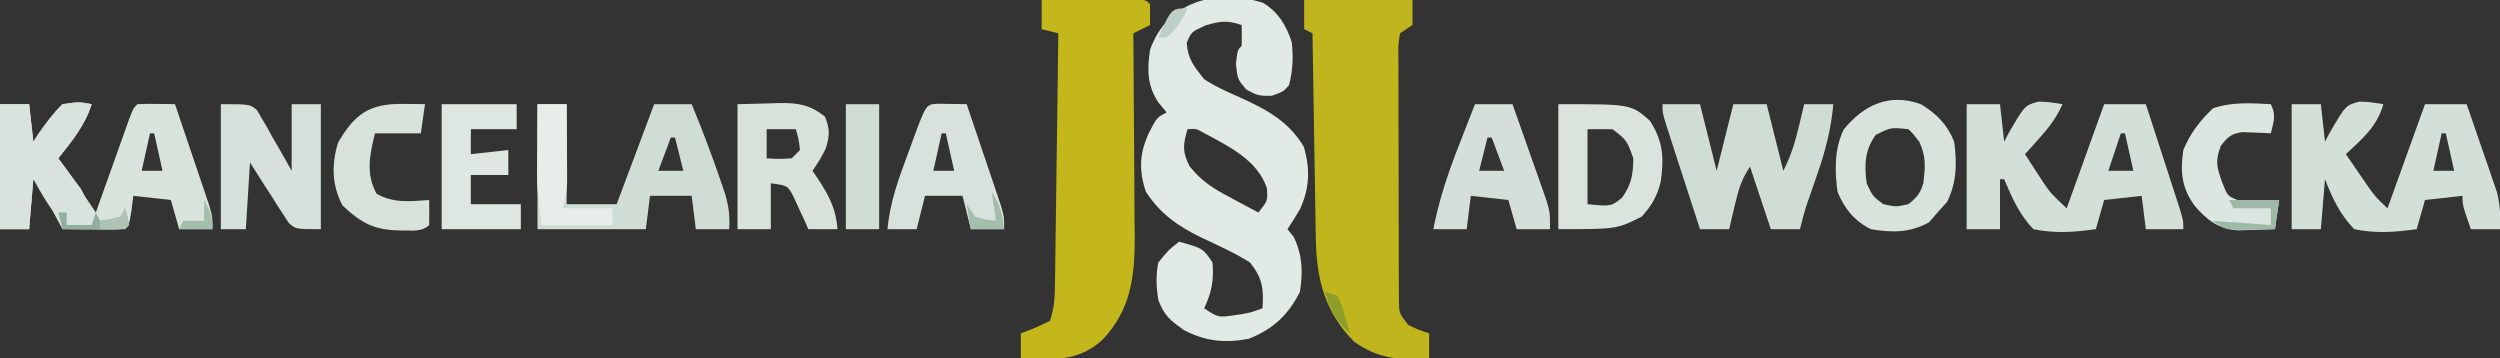
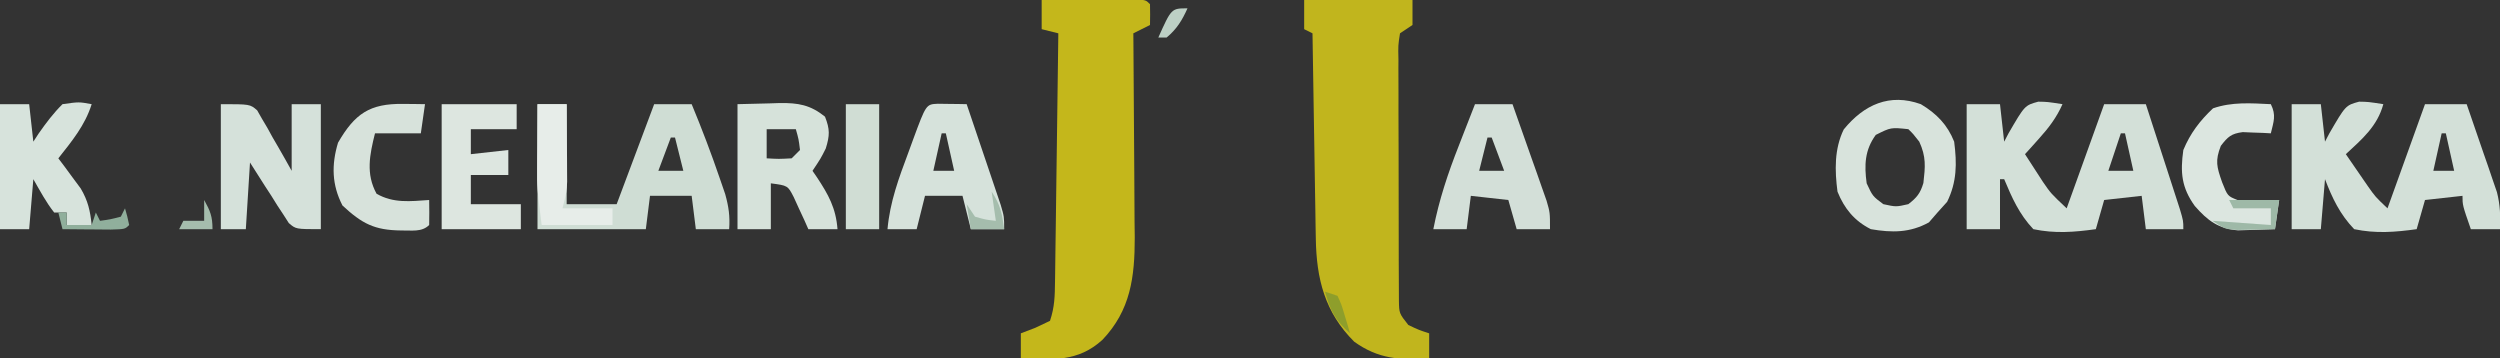
<svg xmlns="http://www.w3.org/2000/svg" version="1.1" width="600" height="86">
  <rect width="100%" height="100%" fill="#333333" stroke="none" />
-   <path d="M0 0 C3.679 2.256 5.469 5.333 6.848 9.316 C7.284 12.907 7.126 16.229 6.223 19.754 C4.848 21.316 4.848 21.316 2.035 22.316 C-1.152 22.316 -1.152 22.316 -4.027 20.816 C-6.152 18.316 -6.152 18.316 -6.527 14.629 C-6.152 11.316 -6.152 11.316 -5.152 10.316 C-5.112 8.65 -5.11 6.983 -5.152 5.316 C-8.67 4.144 -10.275 4.353 -13.902 5.441 C-17.242 6.977 -17.242 6.977 -18.34 9.629 C-18.068 13.521 -16.59 15.284 -14.152 18.316 C-11.658 19.978 -9.016 21.175 -6.277 22.379 C0.34 25.356 5.94 28.117 9.785 34.566 C11.288 39.871 11.185 44.378 8.879 49.445 C7.937 51.11 6.901 52.72 5.848 54.316 C6.343 54.935 6.838 55.554 7.348 56.191 C9.468 60.609 9.544 64.497 8.848 69.316 C6.035 74.941 2.367 78.318 -3.465 80.629 C-9.188 81.696 -13.763 81.261 -18.965 78.566 C-22.286 76.222 -23.727 75.09 -25.152 71.316 C-25.657 68.203 -25.78 65.417 -25.152 62.316 C-22.652 59.254 -22.652 59.254 -20.152 57.316 C-14.402 58.941 -14.402 58.941 -12.152 62.316 C-11.785 66.537 -12.353 69.494 -14.152 73.316 C-10.958 75.446 -10.661 75.555 -7.152 75.004 C-6.131 74.855 -6.131 74.855 -5.09 74.703 C-2.948 74.317 -2.948 74.317 -0.152 73.316 C0.179 68.572 -0.171 66.057 -3.152 62.316 C-6.916 59.93 -10.99 58.134 -15.018 56.242 C-20.602 53.491 -24.717 50.597 -28.152 45.316 C-29.903 40.065 -29.67 35.896 -27.277 30.941 C-25.471 27.476 -25.471 27.476 -23.152 26.316 C-23.812 25.512 -24.472 24.708 -25.152 23.879 C-27.839 19.834 -27.838 16.026 -27.152 11.316 C-23.125 -0.317 -11.212 -3.561 0 0 Z M-18.152 30.316 C-19.225 34.07 -19.456 35.734 -17.621 39.254 C-14.722 42.85 -11.938 44.584 -7.902 46.691 C-7.253 47.046 -6.603 47.4 -5.934 47.766 C-4.347 48.629 -2.751 49.475 -1.152 50.316 C1.094 47.527 1.094 47.527 0.91 44.504 C-1.368 37.67 -8.21 34.497 -14.234 31.199 C-16.103 30.177 -16.103 30.177 -18.152 30.316 Z " fill="#E1EAE5" transform="translate(303.152,0.684)" />
  <path d="M0 0 C8.58 0 17.16 0 26 0 C26 1.98 26 3.96 26 6 C25.01 6.66 24.02 7.32 23 8 C22.546 10.888 22.546 10.888 22.628 14.33 C22.624 14.979 22.62 15.628 22.617 16.296 C22.609 18.447 22.622 20.596 22.637 22.746 C22.637 24.238 22.637 25.73 22.635 27.222 C22.635 30.352 22.646 33.482 22.664 36.612 C22.686 40.625 22.687 44.637 22.68 48.65 C22.677 51.732 22.684 54.815 22.693 57.897 C22.697 59.377 22.698 60.856 22.697 62.336 C22.696 64.404 22.709 66.472 22.725 68.541 C22.732 70.307 22.732 70.307 22.739 72.109 C22.786 75.196 22.786 75.196 25 78 C27.552 79.205 27.552 79.205 30 80 C30 81.98 30 83.96 30 86 C23.067 86.511 17.753 86.148 12 82 C4.949 74.949 2.951 66.968 2.795 57.27 C2.775 56.169 2.755 55.069 2.734 53.935 C2.718 52.763 2.701 51.59 2.684 50.383 C2.663 49.171 2.642 47.958 2.621 46.709 C2.555 42.848 2.496 38.986 2.438 35.125 C2.394 32.503 2.351 29.88 2.307 27.258 C2.2 20.839 2.098 14.419 2 8 C1.34 7.67 0.68 7.34 0 7 C0 4.69 0 2.38 0 0 Z " fill="#C1B51D" transform="translate(313,0)" />
  <path d="M0 0 C4.146 -0.029 8.292 -0.047 12.438 -0.062 C13.622 -0.071 14.806 -0.079 16.025 -0.088 C17.15 -0.091 18.275 -0.094 19.434 -0.098 C20.476 -0.103 21.518 -0.108 22.592 -0.114 C25 -0 25 -0 26 1 C26.041 2.666 26.043 4.334 26 6 C24.02 6.99 24.02 6.99 22 8 C22.007 8.719 22.013 9.438 22.02 10.179 C22.081 16.99 22.126 23.801 22.155 30.612 C22.171 34.112 22.192 37.613 22.226 41.114 C22.265 45.147 22.28 49.181 22.293 53.215 C22.308 54.459 22.324 55.703 22.34 56.985 C22.342 66.516 21.34 74.471 14.582 81.559 C8.688 86.929 2.551 86.33 -5 86 C-5 84.02 -5 82.04 -5 80 C-3.866 79.567 -2.731 79.134 -1.562 78.688 C-0.387 78.131 0.789 77.574 2 77 C3.11 73.67 3.159 71.111 3.205 67.601 C3.22 66.635 3.22 66.635 3.235 65.649 C3.267 63.522 3.292 61.396 3.316 59.27 C3.337 57.794 3.358 56.319 3.379 54.843 C3.435 50.962 3.484 47.08 3.532 43.199 C3.582 39.237 3.638 35.276 3.693 31.314 C3.801 23.543 3.902 15.772 4 8 C2.68 7.67 1.36 7.34 0 7 C0 4.69 0 2.38 0 0 Z " fill="#C4B71B" transform="translate(250,0)" />
  <path d="M0 0 C2.64 0 5.28 0 8 0 C8.33 2.97 8.66 5.94 9 9 C9.34 8.35 9.681 7.701 10.031 7.031 C13.943 0.29 13.943 0.29 17.18 -0.598 C19.375 -0.562 19.375 -0.562 23 0 C21.556 3.239 19.742 5.62 17.375 8.25 C16.743 8.956 16.112 9.663 15.461 10.391 C14.979 10.922 14.497 11.453 14 12 C14.911 13.421 15.829 14.836 16.75 16.25 C17.26 17.039 17.771 17.828 18.297 18.641 C20.209 21.422 20.209 21.422 24 25 C26.97 16.75 29.94 8.5 33 0 C36.3 0 39.6 0 43 0 C44.285 3.95 45.567 7.901 46.845 11.853 C47.281 13.198 47.717 14.542 48.155 15.886 C48.783 17.817 49.407 19.748 50.031 21.68 C50.597 23.424 50.597 23.424 51.174 25.203 C52 28 52 28 52 30 C49.03 30 46.06 30 43 30 C42.505 26.04 42.505 26.04 42 22 C39.03 22.33 36.06 22.66 33 23 C32.34 25.31 31.68 27.62 31 30 C25.789 30.724 21.181 31.086 16 30 C12.614 26.409 10.894 22.513 9 18 C8.67 18 8.34 18 8 18 C8 21.96 8 25.92 8 30 C5.36 30 2.72 30 0 30 C0 20.1 0 10.2 0 0 Z M37 7 C36.01 9.97 35.02 12.94 34 16 C35.98 16 37.96 16 40 16 C39.34 13.03 38.68 10.06 38 7 C37.67 7 37.34 7 37 7 Z " fill="#D3E0D8" transform="translate(472,25)" />
-   <path d="M0 0 C2.31 0 4.62 0 7 0 C7.33 2.97 7.66 5.94 8 9 C8.424 8.35 8.848 7.701 9.285 7.031 C11.07 4.489 12.791 2.187 15 0 C18.938 -0.562 18.938 -0.562 22 0 C20.41 5.089 17.255 8.875 14 13 C14.482 13.687 14.964 14.374 15.461 15.082 C16.408 16.434 16.408 16.434 17.375 17.812 C18.001 18.706 18.628 19.599 19.273 20.52 C20.536 22.333 21.775 24.162 23 26 C23.267 25.248 23.535 24.496 23.81 23.721 C25.016 20.334 26.227 16.948 27.438 13.562 C27.858 12.378 28.279 11.194 28.713 9.975 C29.116 8.85 29.519 7.725 29.934 6.566 C30.305 5.524 30.677 4.482 31.06 3.408 C32 1 32 1 33 0 C34.519 -0.072 36.042 -0.084 37.562 -0.062 C38.389 -0.053 39.215 -0.044 40.066 -0.035 C40.704 -0.024 41.343 -0.012 42 0 C43.288 3.788 44.569 7.579 45.845 11.371 C46.28 12.66 46.717 13.95 47.155 15.238 C47.785 17.091 48.408 18.946 49.031 20.801 C49.408 21.916 49.785 23.032 50.174 24.181 C51 27 51 27 51 30 C48.36 30 45.72 30 43 30 C42.34 27.69 41.68 25.38 41 23 C38.03 22.67 35.06 22.34 32 22 C31.783 23.702 31.783 23.702 31.562 25.438 C31 29 31 29 30 30 C27.47 30.073 24.967 30.092 22.438 30.062 C21.727 30.058 21.016 30.053 20.283 30.049 C18.522 30.037 16.761 30.019 15 30 C14.578 29.218 14.157 28.435 13.723 27.629 C13.175 26.617 12.627 25.605 12.062 24.562 C11.517 23.553 10.972 22.544 10.41 21.504 C9.223 19.133 9.223 19.133 8 18 C7.67 21.96 7.34 25.92 7 30 C4.69 30 2.38 30 0 30 C0 20.1 0 10.2 0 0 Z M36 7 C35.34 9.97 34.68 12.94 34 16 C35.65 16 37.3 16 39 16 C38.34 13.03 37.68 10.06 37 7 C36.67 7 36.34 7 36 7 Z " fill="#D8E3DC" transform="translate(0,25)" />
  <path d="M0 0 C2.31 0 4.62 0 7 0 C7.33 2.97 7.66 5.94 8 9 C8.34 8.35 8.681 7.701 9.031 7.031 C12.943 0.29 12.943 0.29 16.18 -0.598 C18.375 -0.562 18.375 -0.562 22 0 C20.547 5.327 16.919 8.364 13 12 C14.1 13.607 15.205 15.21 16.312 16.812 C16.927 17.706 17.542 18.599 18.176 19.52 C20.056 22.207 20.056 22.207 23 25 C25.97 16.75 28.94 8.5 32 0 C35.3 0 38.6 0 42 0 C43.348 3.87 44.676 7.747 46 11.625 C46.382 12.719 46.763 13.814 47.156 14.941 C47.698 16.537 47.698 16.537 48.25 18.164 C48.585 19.138 48.92 20.112 49.266 21.116 C50.047 24.185 50.131 26.846 50 30 C47.69 30 45.38 30 43 30 C41 24.25 41 24.25 41 22 C38.03 22.33 35.06 22.66 32 23 C31.34 25.31 30.68 27.62 30 30 C24.788 30.724 20.181 31.085 15 30 C11.588 26.432 9.753 22.584 8 18 C7.67 21.96 7.34 25.92 7 30 C4.69 30 2.38 30 0 30 C0 20.1 0 10.2 0 0 Z M36 7 C35.34 9.97 34.68 12.94 34 16 C35.65 16 37.3 16 39 16 C38.34 13.03 37.68 10.06 37 7 C36.67 7 36.34 7 36 7 Z " fill="#D3E0D8" transform="translate(550,25)" />
  <path d="M0 0 C2.31 0 4.62 0 7 0 C7 7.92 7 15.84 7 24 C10.96 24 14.92 24 19 24 C21.97 16.08 24.94 8.16 28 0 C30.97 0 33.94 0 37 0 C39.441 5.877 41.69 11.793 43.75 17.812 C44.178 19.056 44.606 20.3 45.047 21.582 C45.892 24.613 46.213 26.887 46 30 C43.36 30 40.72 30 38 30 C37.505 26.04 37.505 26.04 37 22 C33.7 22 30.4 22 27 22 C26.67 24.64 26.34 27.28 26 30 C17.42 30 8.84 30 0 30 C0 20.1 0 10.2 0 0 Z M32 8 C30.515 11.96 30.515 11.96 29 16 C30.98 16 32.96 16 35 16 C34.34 13.36 33.68 10.72 33 8 C32.67 8 32.34 8 32 8 Z " fill="#CFDDD4" transform="translate(129,25)" />
-   <path d="M0 0 C2.97 0 5.94 0 9 0 C10.32 5.28 11.64 10.56 13 16 C14.32 10.72 15.64 5.44 17 0 C19.64 0 22.28 0 25 0 C26.32 5.28 27.64 10.56 29 16 C30.773 12.454 31.712 9.567 32.625 5.75 C32.885 4.672 33.146 3.595 33.414 2.484 C33.607 1.665 33.801 0.845 34 0 C36.31 0 38.62 0 41 0 C40.44 6.13 39.046 11.459 37 17.25 C36.457 18.817 35.915 20.385 35.375 21.953 C35.135 22.635 34.895 23.318 34.648 24.021 C34.001 25.997 33.48 27.977 33 30 C30.69 30 28.38 30 26 30 C24.333 25 22.667 20 21 15 C18.89 18.166 18.244 20.512 17.375 24.188 C17.115 25.274 16.854 26.361 16.586 27.48 C16.393 28.312 16.199 29.143 16 30 C13.69 30 11.38 30 9 30 C7.715 26.05 6.433 22.099 5.155 18.147 C4.719 16.802 4.283 15.458 3.845 14.114 C3.217 12.183 2.593 10.252 1.969 8.32 C1.592 7.158 1.215 5.995 0.826 4.797 C0 2 0 2 0 0 Z " fill="#D0DDD5" transform="translate(399,25)" />
  <path d="M0 0 C7 0 7 0 8.713 1.469 C9.286 2.474 9.286 2.474 9.871 3.5 C10.3 4.222 10.728 4.944 11.17 5.688 C11.797 6.832 11.797 6.832 12.438 8 C12.883 8.763 13.328 9.526 13.787 10.312 C14.881 12.195 15.944 14.096 17 16 C17 10.72 17 5.44 17 0 C19.31 0 21.62 0 24 0 C24 9.9 24 19.8 24 30 C18 30 18 30 16.309 28.531 C15.88 27.861 15.45 27.191 15.008 26.5 C14.292 25.417 14.292 25.417 13.562 24.312 C13.088 23.549 12.614 22.786 12.125 22 C11.627 21.237 11.13 20.474 10.617 19.688 C9.393 17.804 8.194 15.903 7 14 C6.67 19.28 6.34 24.56 6 30 C4.02 30 2.04 30 0 30 C0 20.1 0 10.2 0 0 Z " fill="#D5E1DA" transform="translate(53,25)" />
  <path d="M0 0 C3.744 2.236 6.384 4.924 8 9 C8.681 14.24 8.657 18.661 6.312 23.438 C5.549 24.283 4.786 25.129 4 26 C3.319 26.784 2.639 27.567 1.938 28.375 C-2.606 30.889 -6.931 30.87 -12 30 C-15.936 28.032 -18.366 25.053 -20 21 C-20.667 15.934 -20.784 10.731 -18.5 6.062 C-13.647 0.117 -7.505 -2.698 0 0 Z M-10.812 7.375 C-13.472 11.014 -13.593 14.628 -13 19 C-11.563 22.089 -11.563 22.089 -9 24 C-5.957 24.667 -5.957 24.667 -3 24 C-0.959 22.424 -0.118 21.4 0.617 18.914 C1.06 14.985 1.307 12.669 -0.375 9 C-1.845 7.121 -1.845 7.121 -3 6 C-7.193 5.56 -7.193 5.56 -10.812 7.375 Z " fill="#D8E3DC" transform="translate(461,25)" />
-   <path d="M0 0 C17.487 0 17.487 0 22 4 C25.17 8.953 25.396 12.854 24.57 18.633 C23.727 22.132 22.405 24.335 20 27 C14 30 14 30 0 30 C0 20.1 0 10.2 0 0 Z M7 6 C7 11.94 7 17.88 7 24 C12.637 24.56 12.637 24.56 15.312 22.438 C17.564 19.186 17.932 16.945 18 13 C16.452 8.676 16.452 8.676 13 6 C11.02 6 9.04 6 7 6 Z " fill="#DAE4DD" transform="translate(374,25)" />
  <path d="M0 0 C2.537 -0.062 5.074 -0.124 7.688 -0.188 C8.477 -0.215 9.267 -0.242 10.081 -0.27 C14.596 -0.323 17.456 0.155 21 3 C22.195 6.029 22.15 7.515 21.188 10.625 C20 13 20 13 18 16 C18.349 16.508 18.699 17.016 19.059 17.539 C21.805 21.694 23.618 24.909 24 30 C21.69 30 19.38 30 17 30 C16.685 29.29 16.371 28.579 16.047 27.848 C15.405 26.469 15.405 26.469 14.75 25.062 C14.332 24.146 13.915 23.229 13.484 22.285 C12.066 19.534 12.066 19.534 8 19 C8 22.63 8 26.26 8 30 C5.36 30 2.72 30 0 30 C0 20.1 0 10.2 0 0 Z M7 6 C7 8.31 7 10.62 7 13 C9.917 13.167 9.917 13.167 13 13 C13.66 12.34 14.32 11.68 15 11 C14.68 8.397 14.68 8.397 14 6 C11.69 6 9.38 6 7 6 Z " fill="#D6E2DA" transform="translate(177,25)" />
  <path d="M0 0 C2.97 0 5.94 0 9 0 C10.51 4.246 12.006 8.498 13.5 12.75 C13.929 13.957 14.359 15.163 14.801 16.406 C15.41 18.146 15.41 18.146 16.031 19.922 C16.408 20.99 16.785 22.058 17.174 23.159 C18 26 18 26 18 30 C15.36 30 12.72 30 10 30 C9.34 27.69 8.68 25.38 8 23 C5.03 22.67 2.06 22.34 -1 22 C-1.33 24.64 -1.66 27.28 -2 30 C-4.64 30 -7.28 30 -10 30 C-8.632 22.981 -6.493 16.583 -3.875 9.938 C-3.502 8.977 -3.13 8.016 -2.746 7.025 C-1.836 4.681 -0.921 2.34 0 0 Z M3 8 C2.34 10.64 1.68 13.28 1 16 C2.98 16 4.96 16 7 16 C6.01 13.36 5.02 10.72 4 8 C3.67 8 3.34 8 3 8 Z " fill="#D3DFD8" transform="translate(354,25)" />
  <path d="M0 0 C1.236 0.017 1.236 0.017 2.496 0.035 C3.322 0.044 4.149 0.053 5 0.062 C5.638 0.074 6.276 0.086 6.934 0.098 C8.221 3.886 9.503 7.676 10.779 11.469 C11.214 12.758 11.65 14.047 12.088 15.336 C12.718 17.189 13.342 19.043 13.965 20.898 C14.342 22.014 14.719 23.129 15.107 24.279 C15.934 27.098 15.934 27.098 15.934 30.098 C13.294 30.098 10.654 30.098 7.934 30.098 C7.274 27.458 6.614 24.818 5.934 22.098 C2.964 22.098 -0.006 22.098 -3.066 22.098 C-3.726 24.738 -4.386 27.378 -5.066 30.098 C-7.376 30.098 -9.686 30.098 -12.066 30.098 C-11.481 23.568 -9.353 17.838 -7.066 11.723 C-6.513 10.209 -6.513 10.209 -5.949 8.664 C-2.803 0.132 -2.803 0.132 0 0 Z M0.934 7.098 C0.274 10.068 -0.386 13.038 -1.066 16.098 C0.584 16.098 2.234 16.098 3.934 16.098 C3.274 13.128 2.614 10.158 1.934 7.098 C1.604 7.098 1.274 7.098 0.934 7.098 Z " fill="#D6E2DB" transform="translate(225.066,24.902)" />
  <path d="M0 0 C2.31 0 4.62 0 7 0 C7.33 2.97 7.66 5.94 8 9 C8.424 8.35 8.848 7.701 9.285 7.031 C11.07 4.489 12.791 2.187 15 0 C18.938 -0.562 18.938 -0.562 22 0 C20.41 5.089 17.255 8.875 14 13 C14.494 13.652 14.987 14.305 15.496 14.977 C16.137 15.851 16.777 16.725 17.438 17.625 C18.076 18.484 18.714 19.342 19.371 20.227 C21.132 23.224 21.643 25.567 22 29 C20.02 29 18.04 29 16 29 C16 28.01 16 27.02 16 26 C15.01 26 14.02 26 13 26 C11.02 23.501 9.6 20.768 8 18 C7.67 21.96 7.34 25.92 7 30 C4.69 30 2.38 30 0 30 C0 20.1 0 10.2 0 0 Z " fill="#D7E3DC" transform="translate(0,25)" />
  <path d="M0 0 C5.94 0 11.88 0 18 0 C18 1.98 18 3.96 18 6 C14.37 6 10.74 6 7 6 C7 7.98 7 9.96 7 12 C11.455 11.505 11.455 11.505 16 11 C16 12.98 16 14.96 16 17 C13.03 17 10.06 17 7 17 C7 19.31 7 21.62 7 24 C10.96 24 14.92 24 19 24 C19 25.98 19 27.96 19 30 C12.73 30 6.46 30 0 30 C0 20.1 0 10.2 0 0 Z " fill="#DDE6E0" transform="translate(106,25)" />
  <path d="M0 0 C1.333 2.667 0.671 4.167 0 7 C-0.615 6.965 -1.23 6.93 -1.863 6.895 C-2.672 6.867 -3.48 6.84 -4.312 6.812 C-5.113 6.778 -5.914 6.743 -6.738 6.707 C-9.519 7.067 -10.307 7.815 -12 10 C-13.402 13.606 -12.992 15.024 -11.688 18.75 C-10.374 22.058 -10.374 22.058 -8 23 C-6.293 23.07 -4.583 23.084 -2.875 23.062 C-1.965 23.053 -1.055 23.044 -0.117 23.035 C0.581 23.024 1.28 23.012 2 23 C1.67 25.31 1.34 27.62 1 30 C-0.895 30.082 -2.791 30.139 -4.688 30.188 C-6.271 30.24 -6.271 30.24 -7.887 30.293 C-12.657 29.844 -15.139 27.981 -18.25 24.438 C-21.438 19.998 -21.762 16.378 -21 11 C-19.332 6.986 -17.026 3.966 -13.875 1 C-9.323 -0.583 -4.77 -0.226 0 0 Z " fill="#DCE6E0" transform="translate(545,25)" />
  <path d="M0 0 C0.994 0.009 1.988 0.018 3.012 0.027 C4.151 0.045 4.151 0.045 5.312 0.062 C4.982 2.373 4.652 4.683 4.312 7.062 C0.682 7.062 -2.947 7.062 -6.688 7.062 C-7.966 12.175 -8.937 16.791 -6.312 21.562 C-2.257 23.88 1.748 23.376 6.312 23.062 C6.355 25.062 6.353 27.063 6.312 29.062 C4.532 30.843 2.036 30.319 -0.375 30.375 C-6.817 30.321 -9.827 28.726 -14.5 24.375 C-17.062 19.386 -17.155 14.621 -15.562 9.312 C-11.535 2.331 -7.941 -0.093 0 0 Z " fill="#D7E2DB" transform="translate(96.688,24.938)" />
  <path d="M0 0 C2.31 0 4.62 0 7 0 C7.029 3.417 7.047 6.833 7.062 10.25 C7.071 11.218 7.079 12.186 7.088 13.184 C7.091 14.118 7.094 15.053 7.098 16.016 C7.103 16.874 7.108 17.733 7.114 18.618 C7 21 7 21 6 25 C9.96 25 13.92 25 18 25 C18 26.32 18 27.64 18 29 C12.39 29 6.78 29 1 29 C-0.125 20 -0.125 20 -0.098 15.625 C-0.094 14.703 -0.091 13.782 -0.088 12.832 C-0.08 11.897 -0.071 10.963 -0.062 10 C-0.058 9.034 -0.053 8.069 -0.049 7.074 C-0.037 4.716 -0.021 2.358 0 0 Z " fill="#E7EDE9" transform="translate(129,25)" />
  <path d="M0 0 C2.64 0 5.28 0 8 0 C8 9.9 8 19.8 8 30 C5.36 30 2.72 30 0 30 C0 20.1 0 10.2 0 0 Z " fill="#D0DDD4" transform="translate(203,25)" />
  <path d="M0 0 C3.96 0 7.92 0 12 0 C11.67 2.31 11.34 4.62 11 7 C9.063 7.054 7.125 7.093 5.188 7.125 C4.109 7.148 3.03 7.171 1.918 7.195 C-1 7 -1 7 -4 5 C2.93 5.495 2.93 5.495 10 6 C10 4.68 10 3.36 10 2 C7.03 2 4.06 2 1 2 C0.67 1.34 0.34 0.68 0 0 Z " fill="#9EB9A7" transform="translate(535,48)" />
  <path d="M0 0 C0.562 1.938 0.562 1.938 1 4 C0 5 0 5 -3.379 5.098 C-4.773 5.091 -6.168 5.079 -7.562 5.062 C-8.273 5.058 -8.984 5.053 -9.717 5.049 C-11.478 5.037 -13.239 5.019 -15 5 C-15.33 3.68 -15.66 2.36 -16 1 C-15.34 1 -14.68 1 -14 1 C-14 1.99 -14 2.98 -14 4 C-12.02 4 -10.04 4 -8 4 C-7.67 3.01 -7.34 2.02 -7 1 C-6.67 1.66 -6.34 2.32 -6 3 C-3.527 2.656 -3.527 2.656 -1 2 C-0.67 1.34 -0.34 0.68 0 0 Z " fill="#90AF9C" transform="translate(30,50)" />
  <path d="M0 0 C2.125 3.188 2.502 5.265 3 9 C0.36 9 -2.28 9 -5 9 C-5.33 7.02 -5.66 5.04 -6 3 C-5.01 4.485 -5.01 4.485 -4 6 C-1.437 6.73 -1.437 6.73 1 7 C0.67 4.69 0.34 2.38 0 0 Z " fill="#A5BDAD" transform="translate(238,46)" />
  <path d="M0 0 C0.99 0.33 1.98 0.66 3 1 C3.949 3.066 3.949 3.066 4.688 5.562 C4.939 6.389 5.19 7.215 5.449 8.066 C5.631 8.704 5.813 9.343 6 10 C2.517 6.981 1.208 4.431 0 0 Z " fill="#8E9E2B" transform="translate(318,70)" />
  <path d="M0 0 C1.461 2.647 2 3.894 2 7 C-0.64 7 -3.28 7 -6 7 C-5.67 6.34 -5.34 5.68 -5 5 C-3.35 5 -1.7 5 0 5 C0 3.35 0 1.7 0 0 Z " fill="#A5BDAD" transform="translate(49,48)" />
  <path d="M0 0 C-1.285 2.867 -2.571 4.976 -5 7 C-5.66 7 -6.32 7 -7 7 C-3.862 0 -3.862 0 0 0 Z " fill="#BDD0C5" transform="translate(285,2)" />
-   <path d="M0 0 C0.562 1.938 0.562 1.938 1 4 C0 5 0 5 -3.062 5.062 C-4.517 5.032 -4.517 5.032 -6 5 C-6 4.34 -6 3.68 -6 3 C-5.196 2.876 -4.391 2.752 -3.562 2.625 C-2.717 2.419 -1.871 2.212 -1 2 C-0.67 1.34 -0.34 0.68 0 0 Z " fill="#AEC3B5" transform="translate(30,50)" />
</svg>